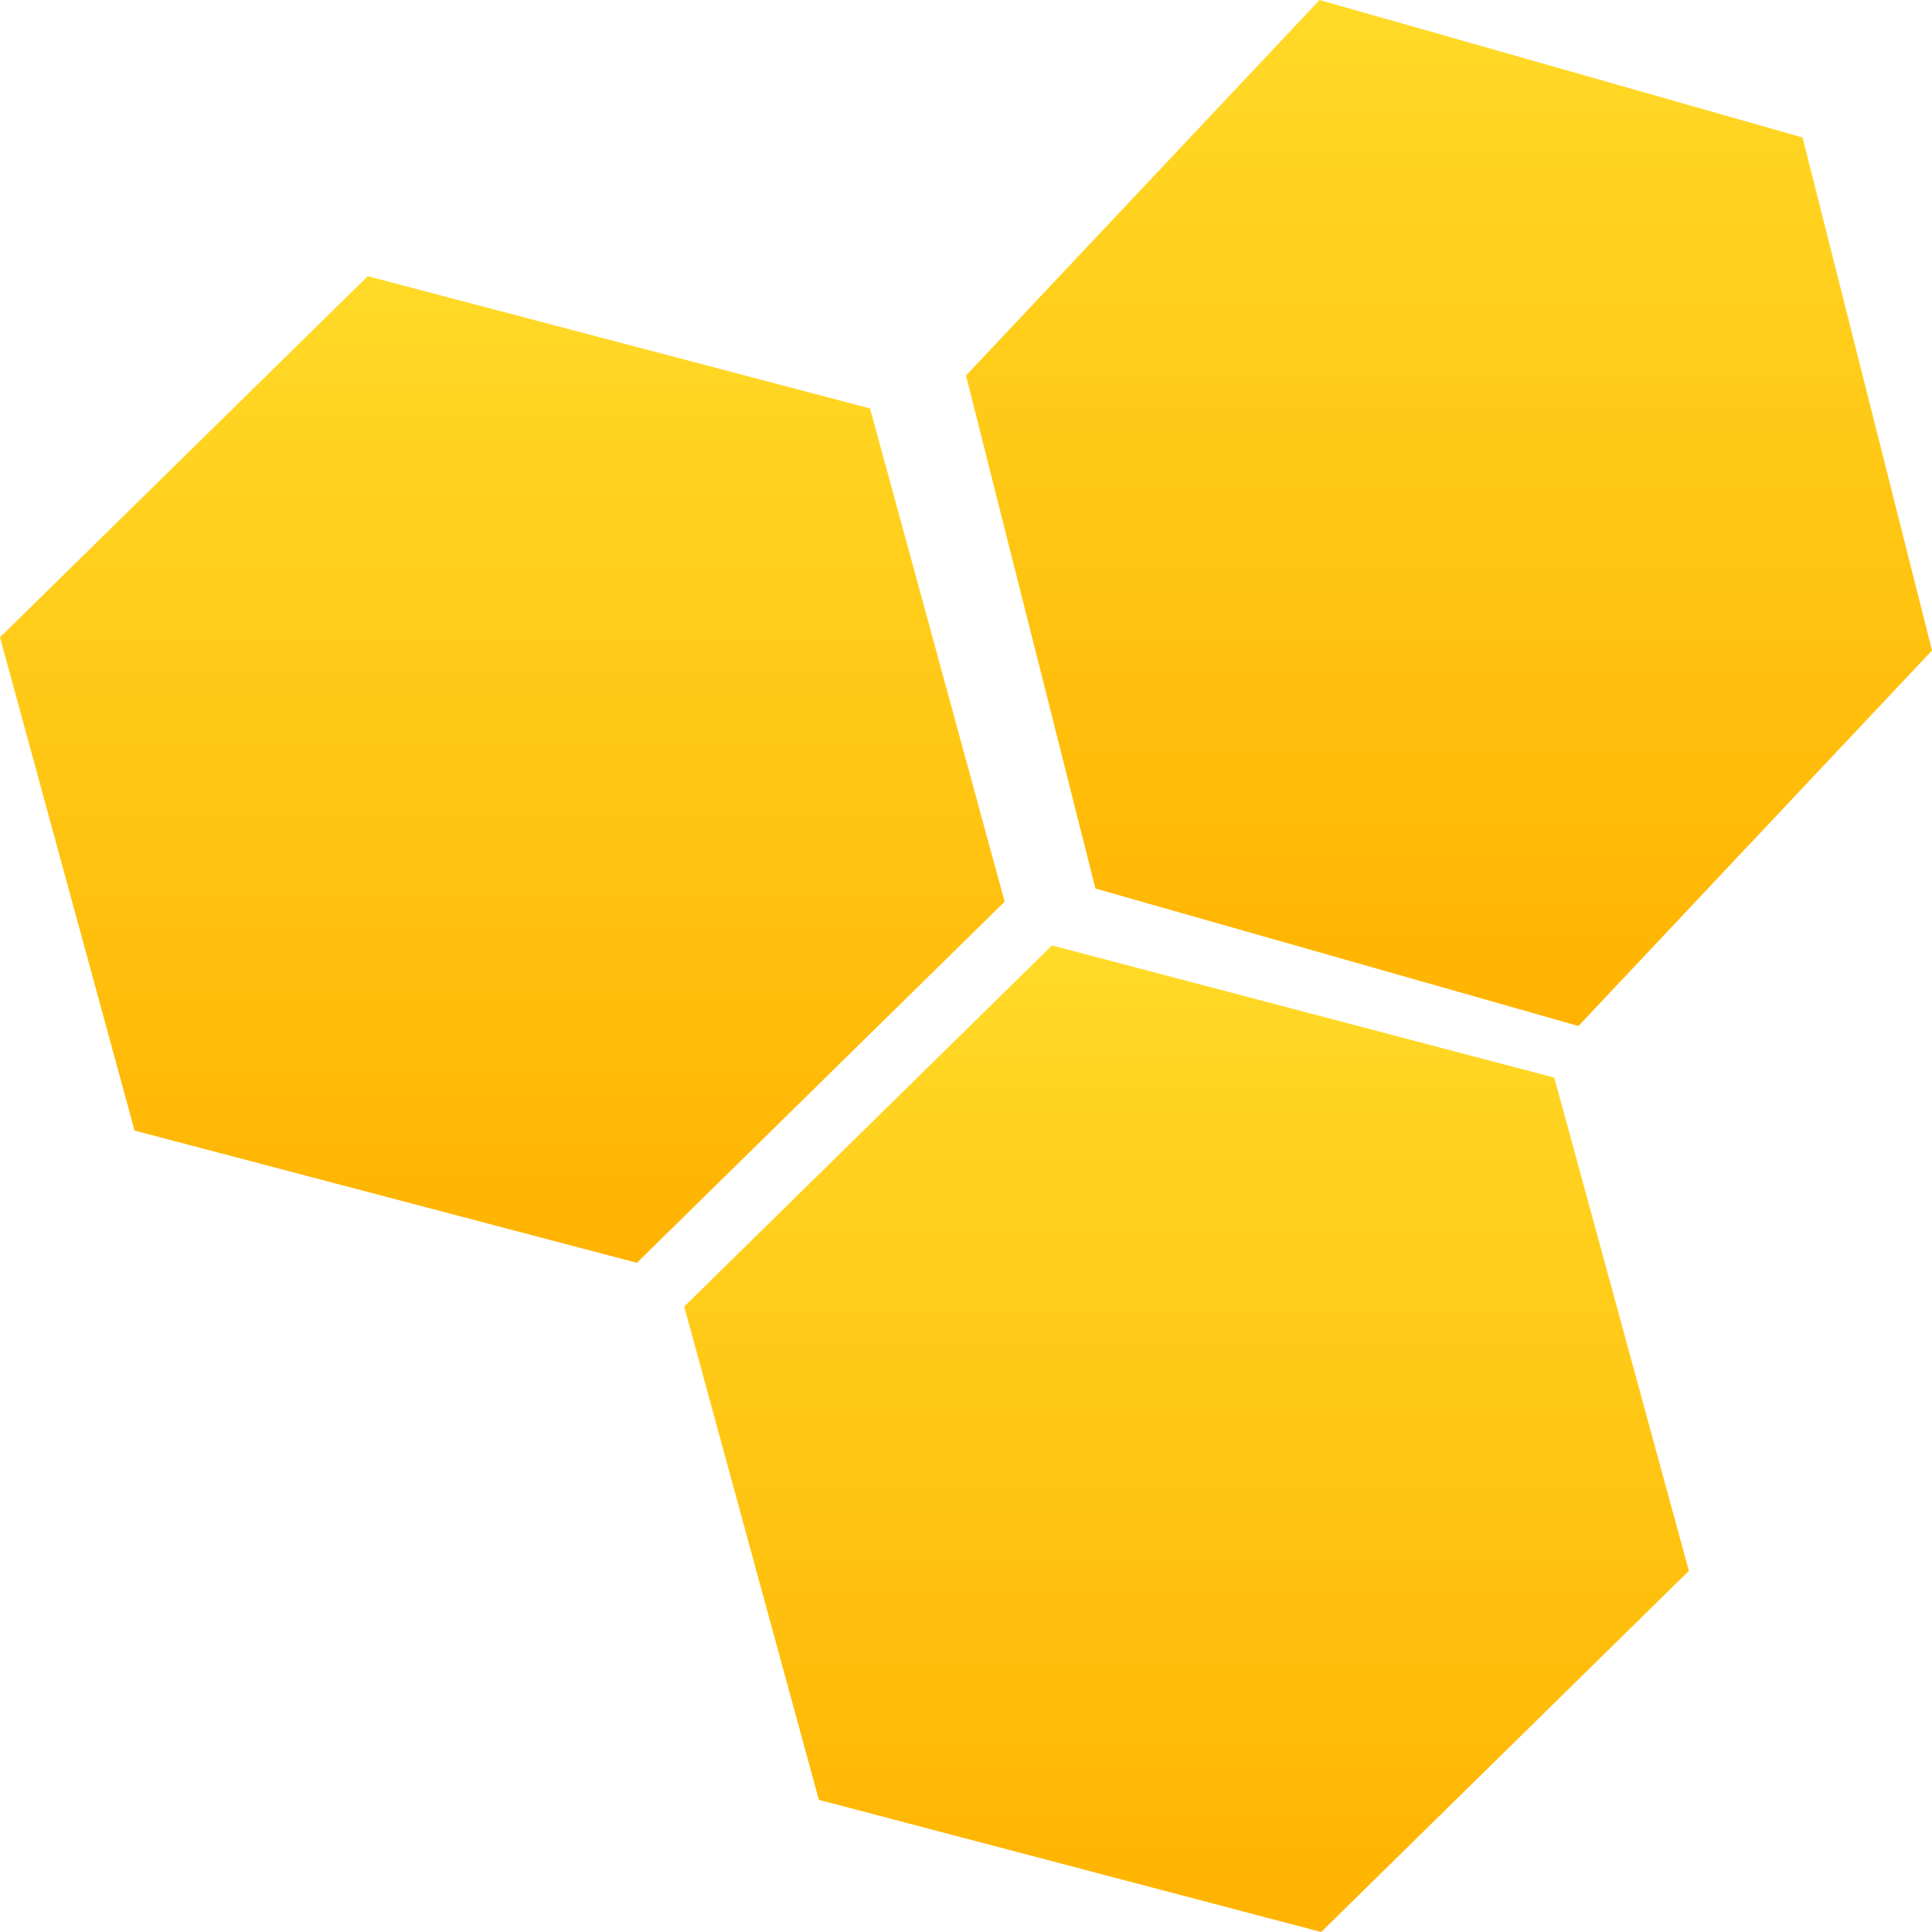
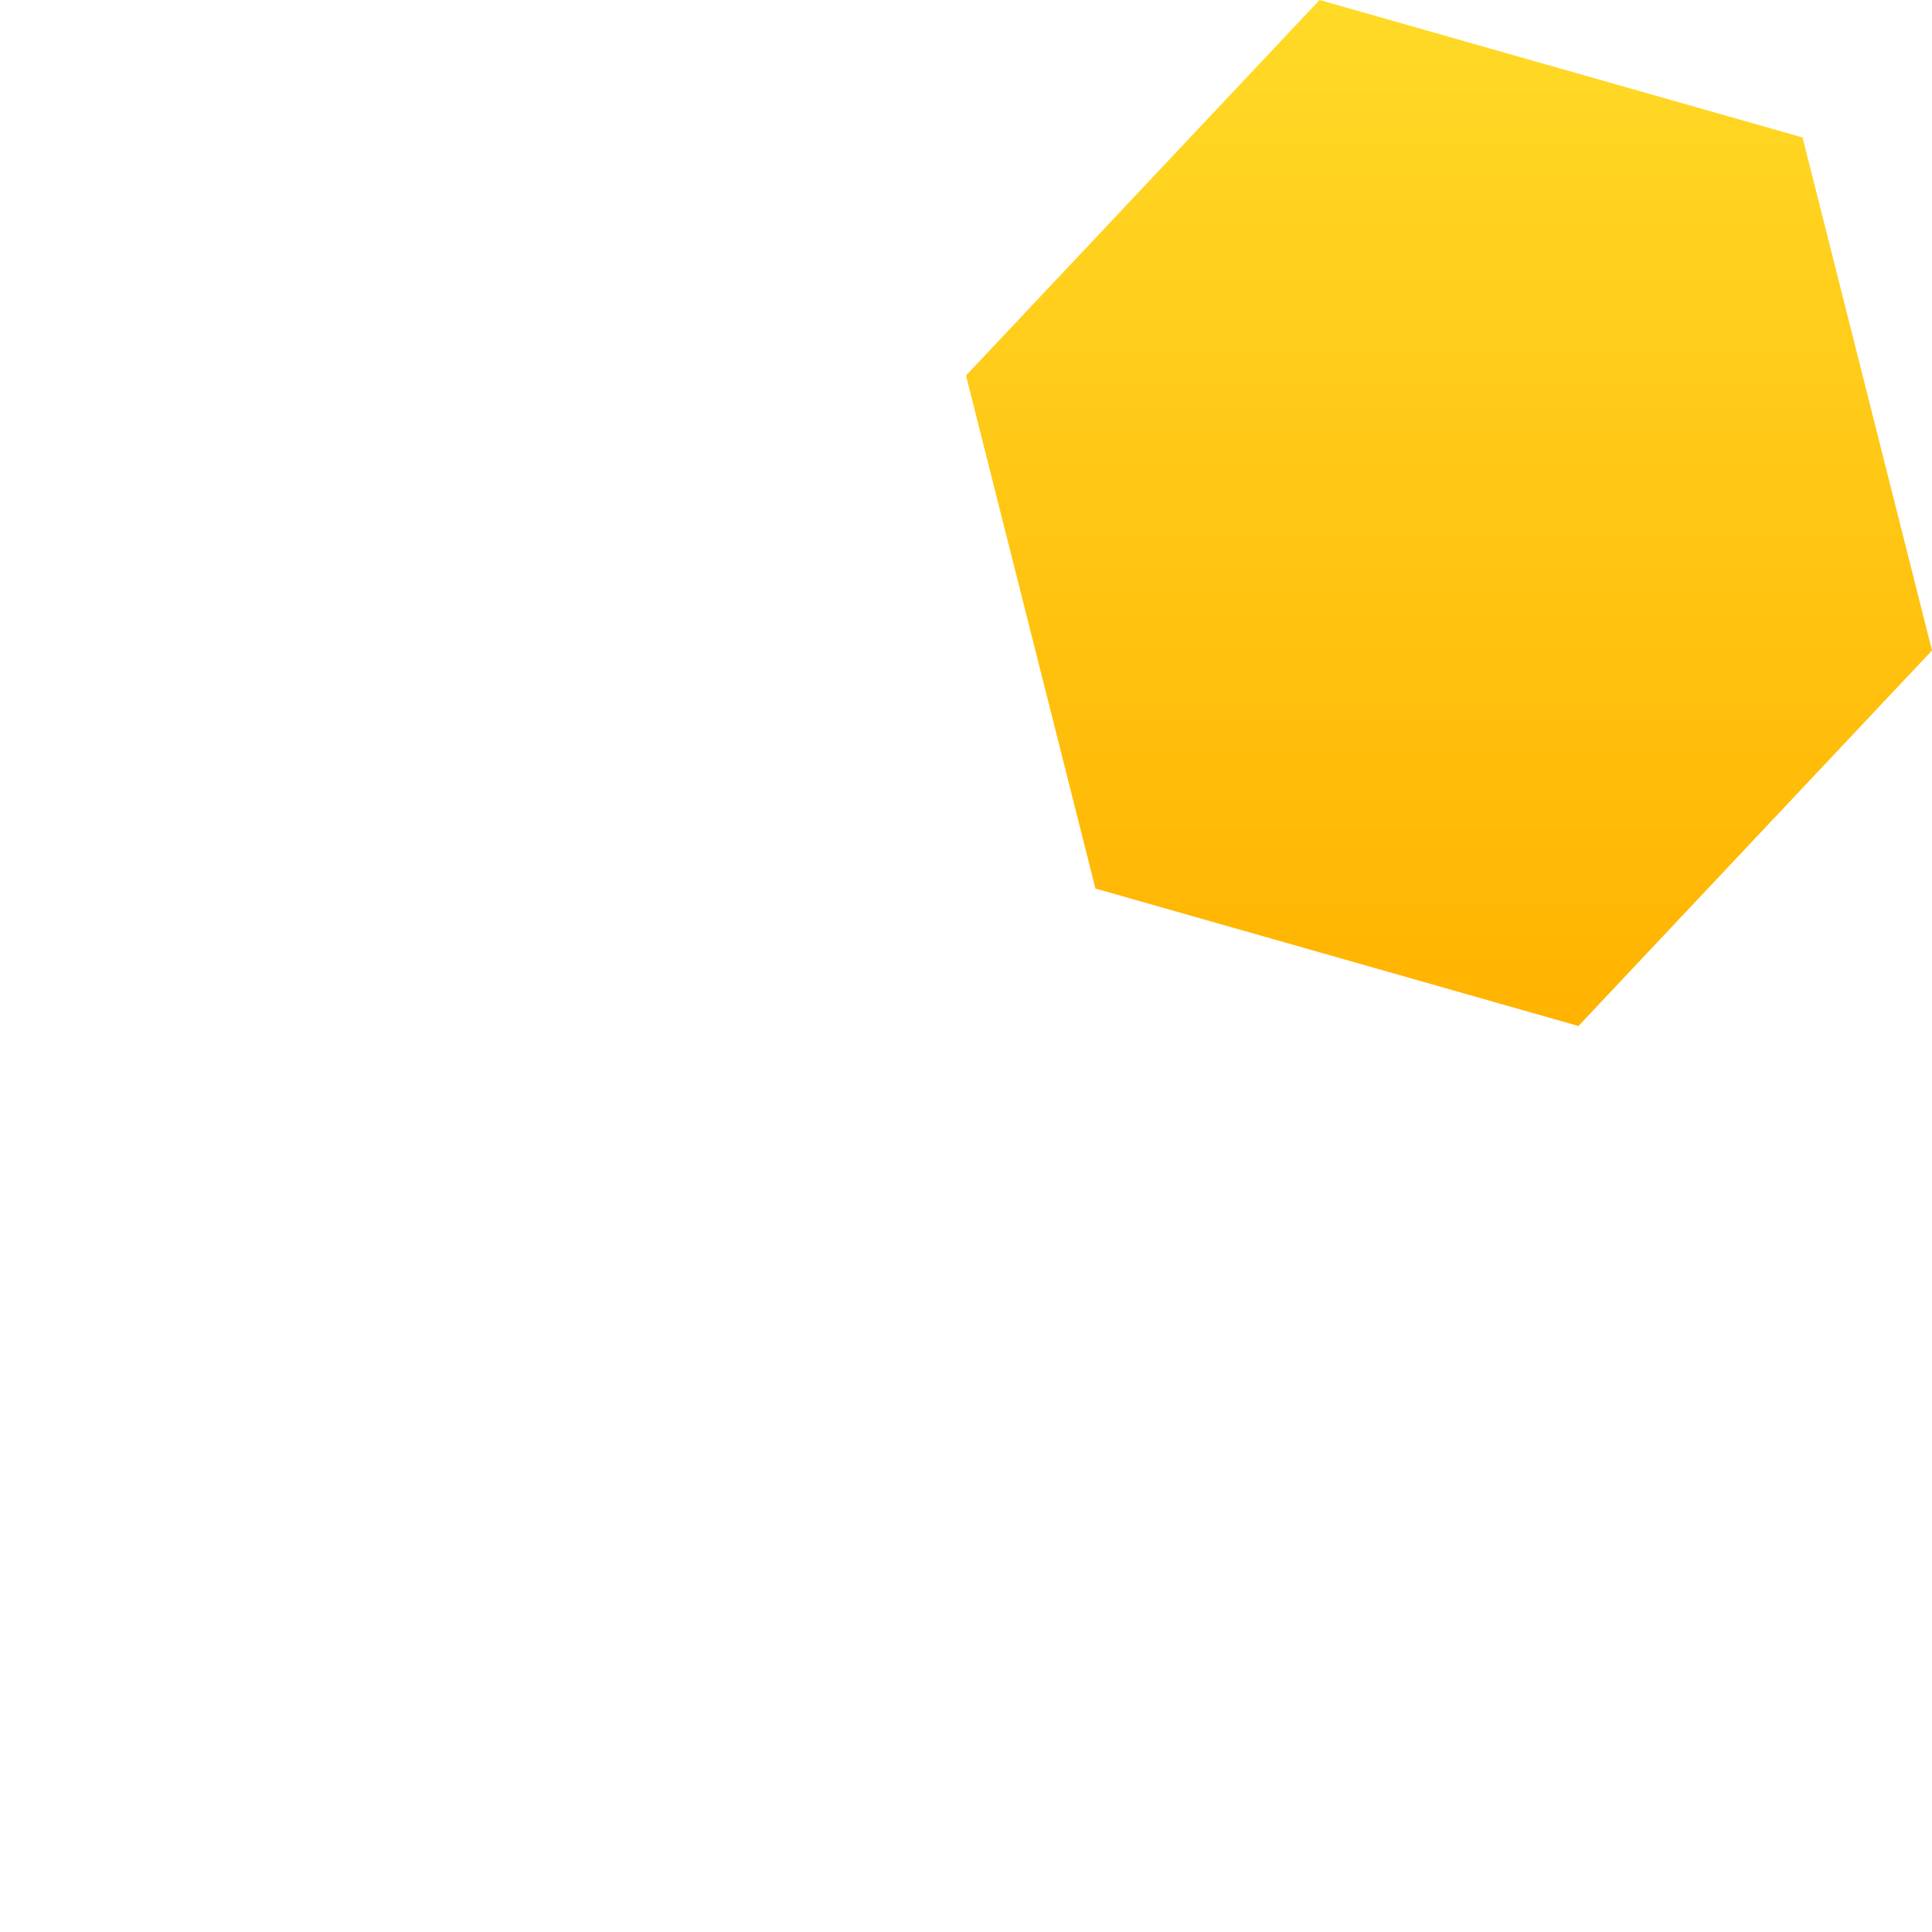
<svg xmlns="http://www.w3.org/2000/svg" width="32" height="32" viewBox="0 0 32 32" fill="none">
-   <path fill-rule="evenodd" clip-rule="evenodd" d="M14.411 6.765L16.64 14.935L10.549 20.916L2.229 18.726L0 10.556L6.091 4.575L14.411 6.765Z" fill="url(#paint0_linear_40002499_6763)" />
-   <path fill-rule="evenodd" clip-rule="evenodd" d="M25.744 17.849L27.973 26.019L21.883 32L13.563 29.811L11.333 21.641L17.424 15.659L25.744 17.849Z" fill="url(#paint1_linear_40002499_6763)" />
-   <path fill-rule="evenodd" clip-rule="evenodd" d="M29.856 2.277L32 10.774L26.144 16.994L18.144 14.717L16 6.22L21.856 0L29.856 2.277Z" fill="url(#paint2_linear_40002499_6763)" />
+   <path fill-rule="evenodd" clip-rule="evenodd" d="M29.856 2.277L32 10.774L26.144 16.994L18.144 14.717L16 6.22L21.856 0L29.856 2.277" fill="url(#paint2_linear_40002499_6763)" />
  <defs>
    <linearGradient id="paint0_linear_40002499_6763" x1="8.32" y1="4.575" x2="8.32" y2="20.916" gradientUnits="userSpaceOnUse">
      <stop stop-color="#FFDA27" />
      <stop offset="1" stop-color="#FFB300" />
    </linearGradient>
    <linearGradient id="paint1_linear_40002499_6763" x1="19.653" y1="15.659" x2="19.653" y2="32" gradientUnits="userSpaceOnUse">
      <stop stop-color="#FFDA27" />
      <stop offset="1" stop-color="#FFB300" />
    </linearGradient>
    <linearGradient id="paint2_linear_40002499_6763" x1="24" y1="0" x2="24" y2="16.994" gradientUnits="userSpaceOnUse">
      <stop stop-color="#FFDA27" />
      <stop offset="1" stop-color="#FFB300" />
    </linearGradient>
  </defs>
</svg>